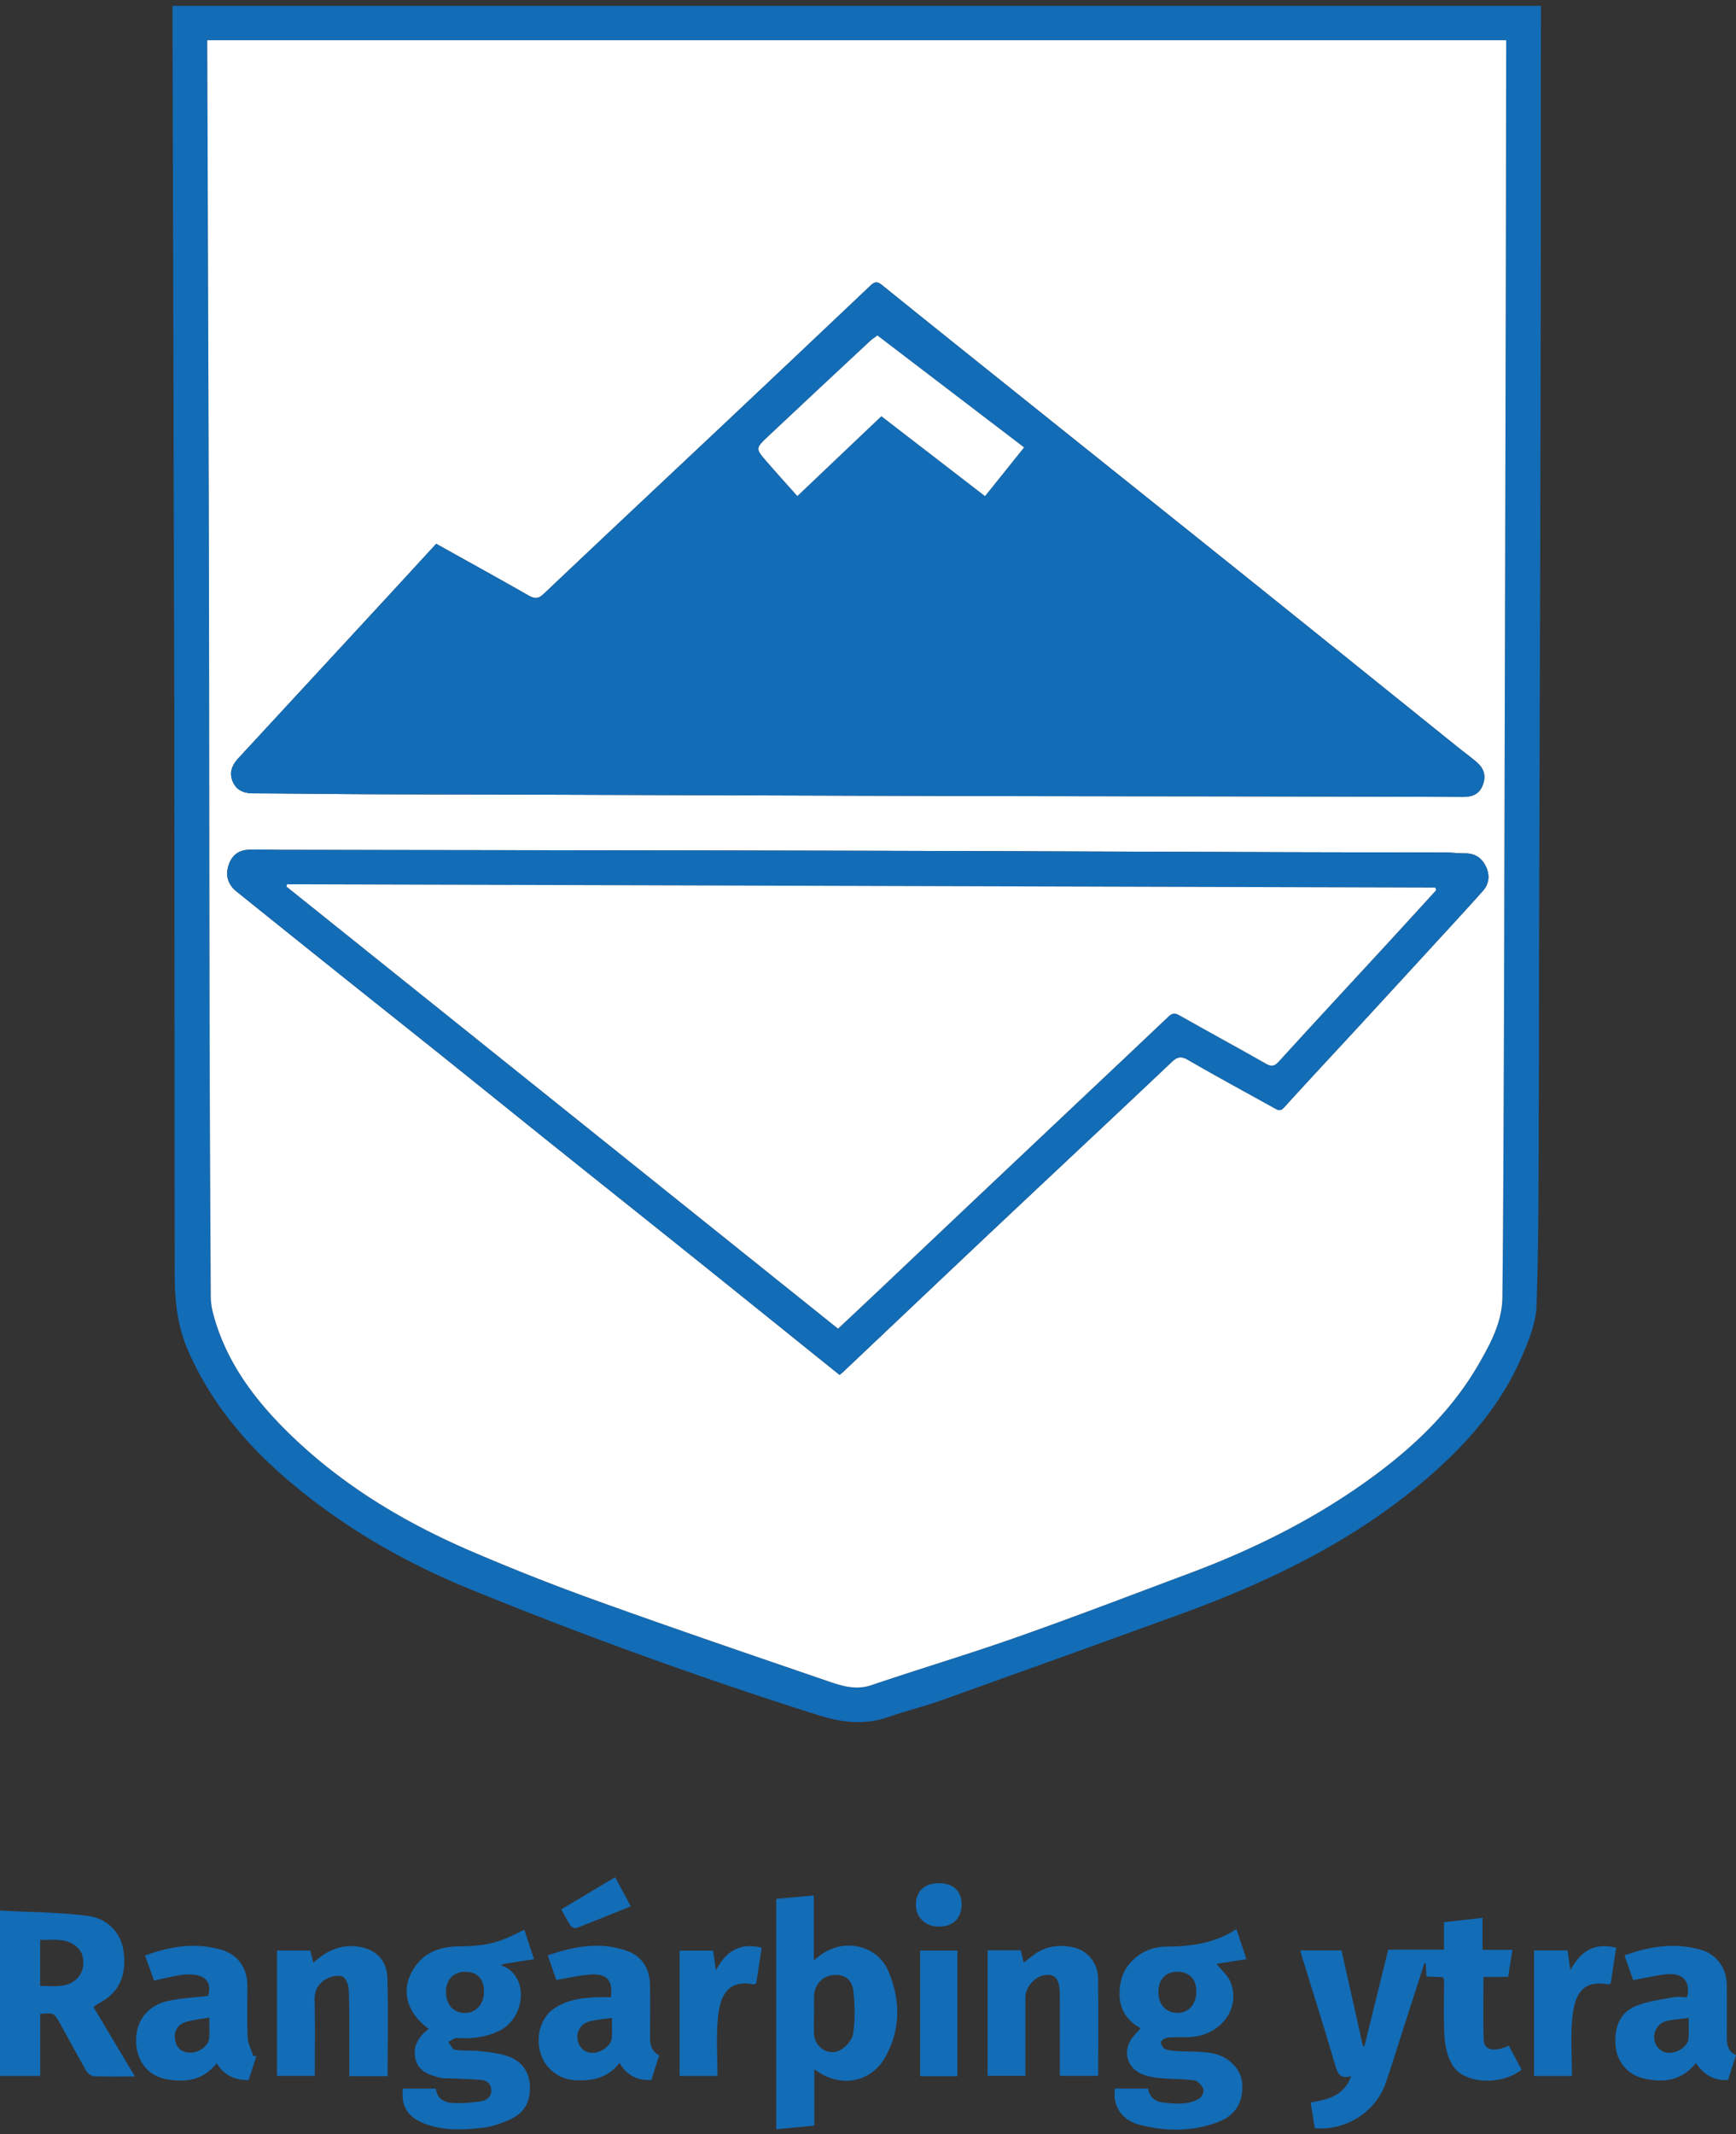
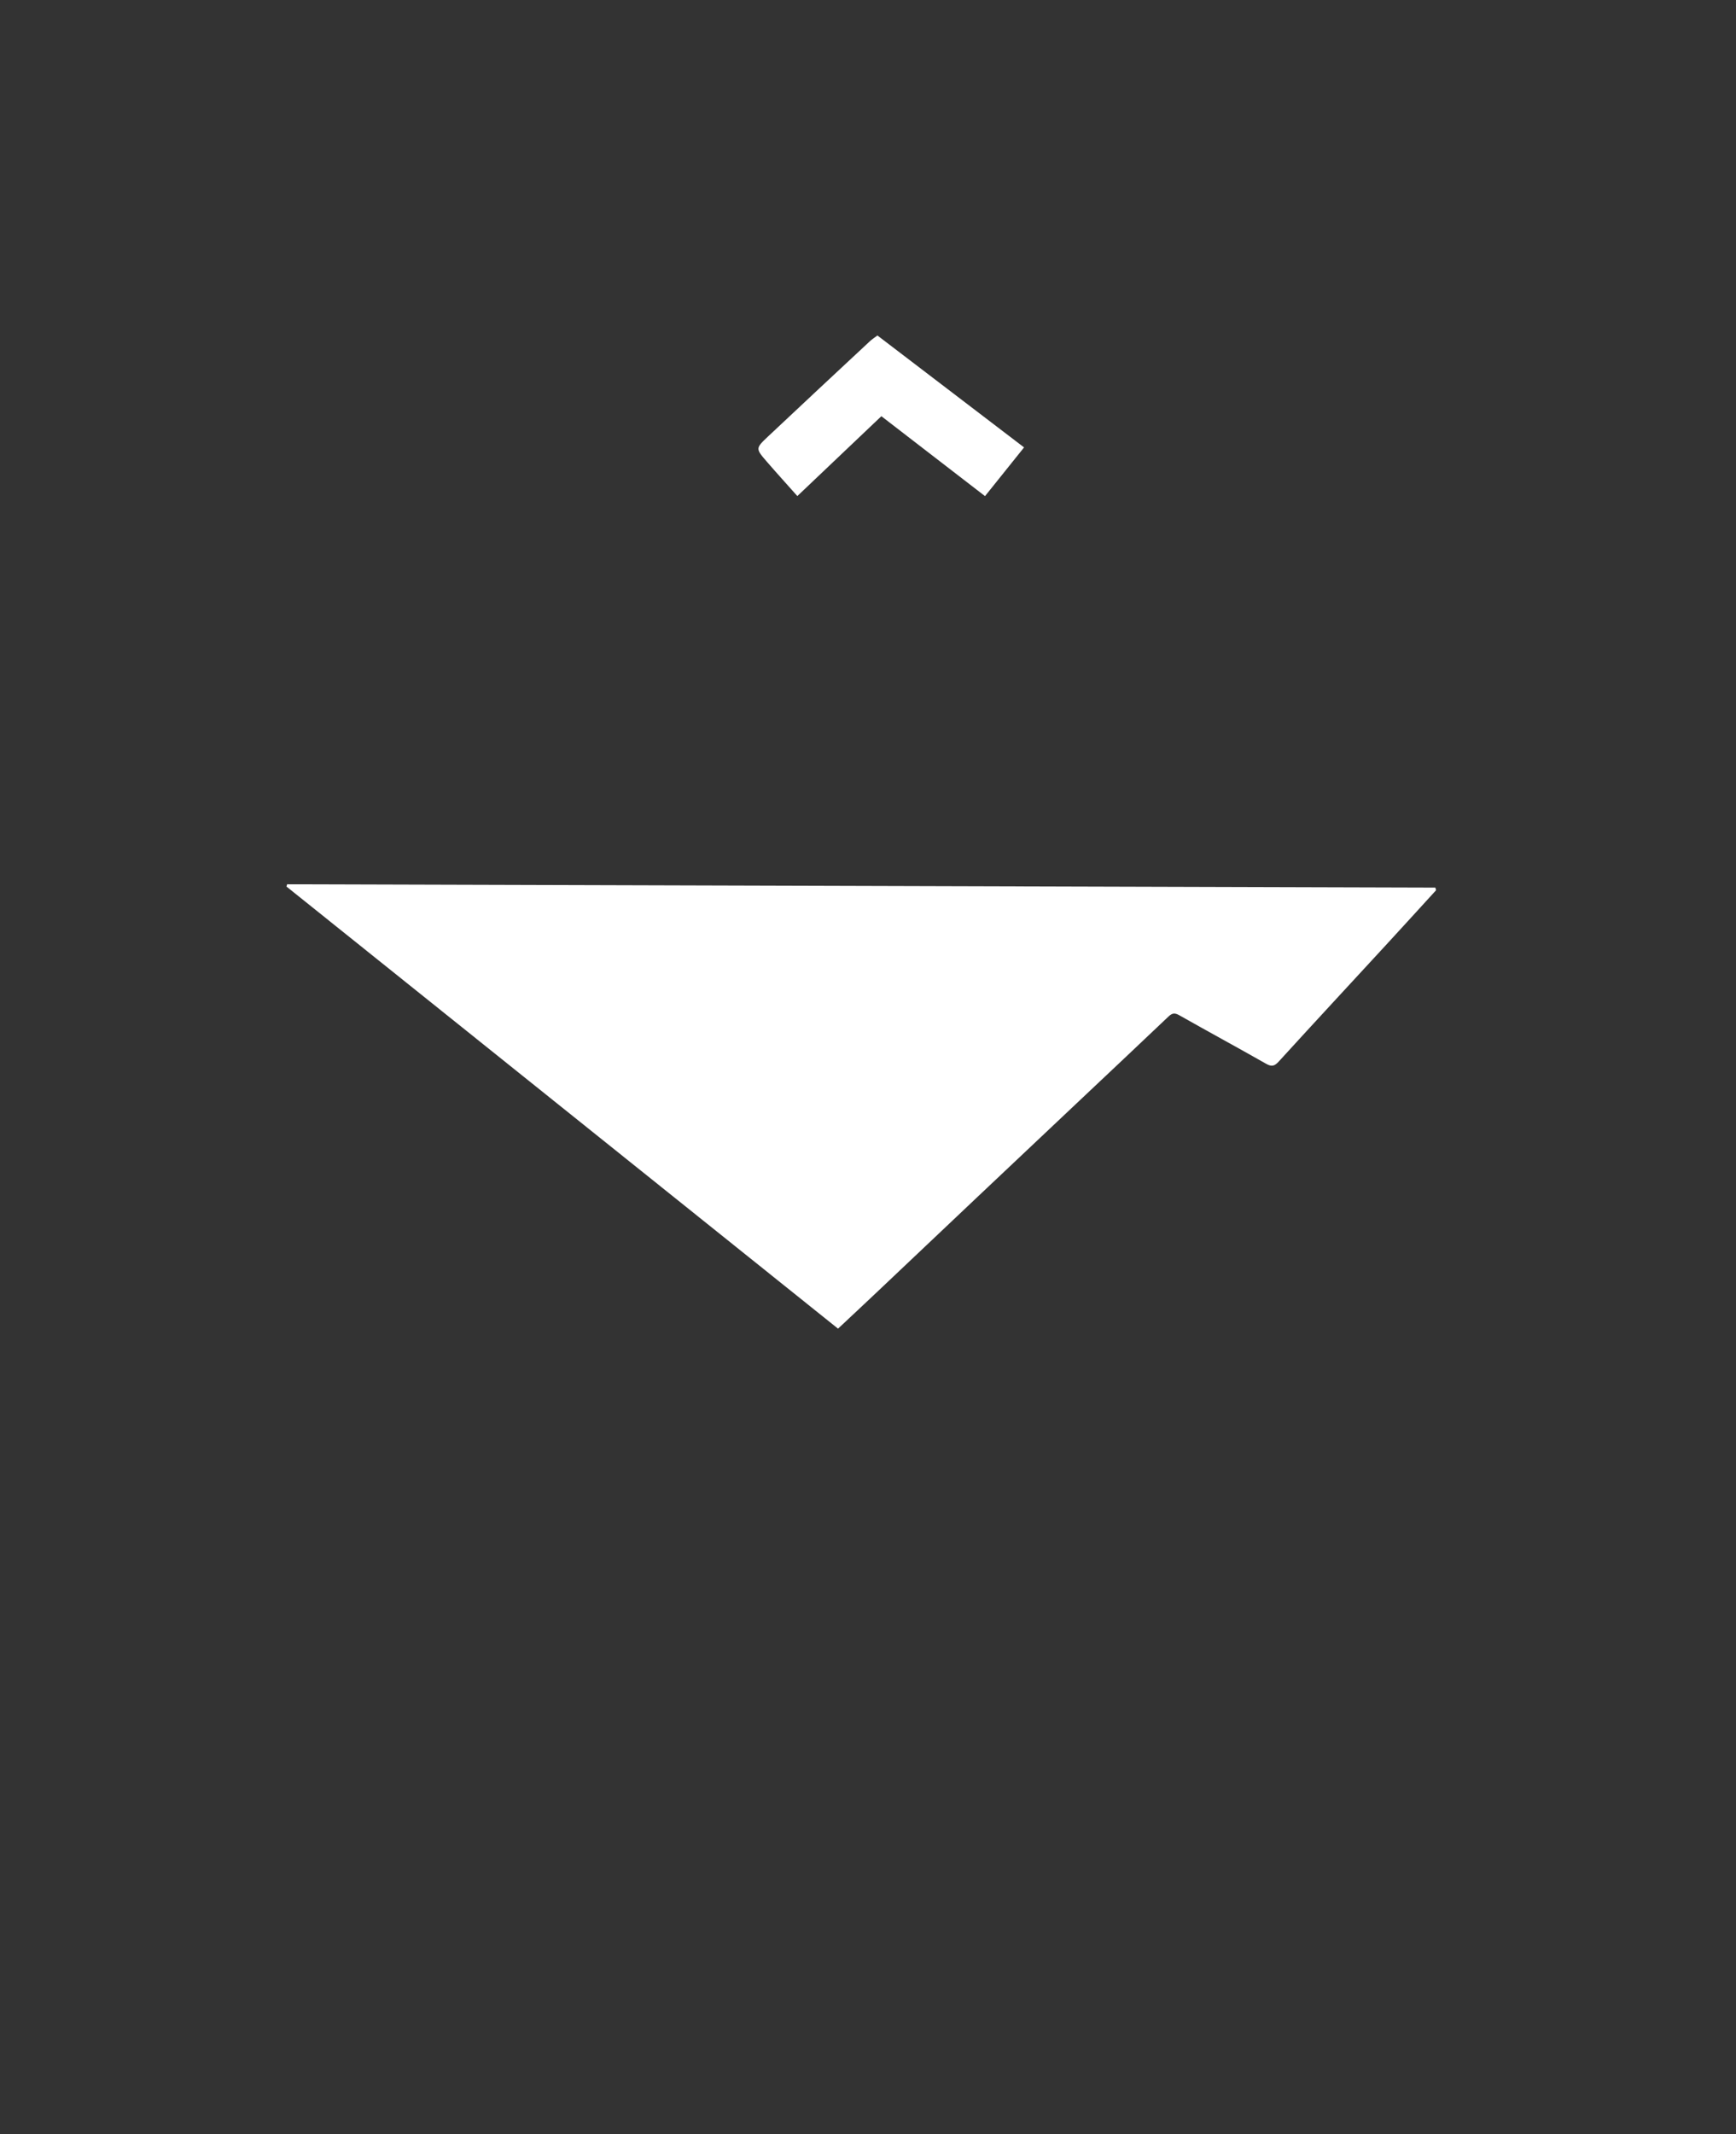
<svg xmlns="http://www.w3.org/2000/svg" width="118" height="145" viewBox="0 0 118 145" fill="none">
  <rect x="0" y="0" width="118" height="145" fill="#333333" stroke="none" />
-   <path d="M11.727.395h93.015v.661c-.007 8.465-.003 16.929-.021 25.392-.027 12.103-.07 24.204-.103 36.307-.011 4.068-.002 8.136-.022 12.205-.022 4.577.004 9.156-.152 13.73-.041 1.213-.553 2.457-1.052 3.6-1.441 3.298-3.79 5.931-6.507 8.253-4.948 4.226-10.723 6.985-16.799 9.19a3277.427 3277.427 0 01-16.132 5.809c-1.175.42-2.396.714-3.575 1.126-1.616.564-3.183.37-4.767-.132a310.578 310.578 0 01-23.73-8.586c-4.392-1.798-8.482-4.153-12.117-7.216-2.982-2.512-5.449-5.42-7.008-9.03-.707-1.633-.876-3.337-.88-5.073-.015-11.92-.016-23.839-.025-35.759-.004-4.087-.02-8.176-.03-12.264l-.095-36.796V.395zm2.362 2.34v.5c.035 10.324.072 20.646.105 30.97.012 4.068.016 8.136.022 12.205.012 8.239.016 16.478.035 24.717.014 5.62.044 11.242.076 16.863.002.362.033.735.12 1.086.857 3.455 2.952 6.167 5.459 8.567 3.5 3.348 7.62 5.814 12.061 7.73a153.275 153.275 0 008.8 3.464c5.176 1.862 10.386 3.638 15.592 5.421.919.315 1.848.589 2.875.241 3.295-1.116 6.632-2.113 9.913-3.268 3.937-1.388 7.836-2.885 11.746-4.348 4.266-1.596 8.318-3.605 12.021-6.256 3.043-2.178 5.733-4.704 7.614-7.972.805-1.4 1.573-2.846 1.591-4.496.064-5.6.078-11.2.102-16.801.018-4.252.025-8.504.035-12.756.031-12.103.062-24.205.089-36.306.015-6.276.022-12.553.033-18.83v-.731H14.089zm88.473 136.271l.863 1.622c-1.372 1.086-3.87.977-4.663-.257-.344-.536-.525-1.245-.568-1.888-.088-1.324-.033-2.656-.04-3.985 0-.036-.03-.072-.065-.15l-1.127-.05-.055-.899-.082-.022-1.243 3.857c-.46 1.431-.902 2.868-1.39 4.29-.677 1.971-2.705 3.272-4.822 3.08l-.283-1.749c1.163-.195 2.266-.443 2.754-1.782-.835.228-.95-.291-1.123-.879-.72-2.456-1.494-4.896-2.247-7.341-.029-.093-.053-.188-.092-.327h2.807l1.455 6.493.102.018 1.617-6.561h3.791v-1.867l2.617-.299v2.178h2.037l-.294 1.834h-1.678c0 1.444-.036 2.847.018 4.247.022.579.394.769 1.016.662.217-.038.424-.136.695-.225zm-49.8-9.983l2.554-.232v4.404c.253-.193.415-.329.59-.446 1.572-1.064 3.742-.548 4.477 1.184.823 1.939.85 3.944-.202 5.827-.952 1.701-2.93 2.101-4.56 1.023l-.271-.172v3.818l-2.588.249v-15.655zm2.571 7.874h-.002c0 .469-.032.941.014 1.405.023.238.137.5.293.684.388.463.994.563 1.455.323.398-.207.832-.699.894-1.116.135-.929.123-1.898.029-2.837-.09-.887-.623-1.238-1.424-1.15-.73.08-1.253.691-1.258 1.468-.003.408 0 .816 0 1.223zm22.202.919c-1.343-.743-1.636-1.912-1.327-3.259.293-1.276 1.578-2.278 3.014-2.288 1.692-.013 3.314-.205 4.822-1.194l.675 2.043-2.03.322c.308.395.777.78.966 1.273.632 1.646-.508 3.367-2.393 3.661-.6.093-1.225.02-1.835.067-.183.014-.431.139-.504.285-.051.102.102.405.239.476.224.116.508.142.77.159.818.055 1.654.005 2.456.15 1.144.206 1.973 1.102 2.043 2.012.1 1.329-.456 2.243-1.73 2.7-1.735.624-3.517.603-5.274.139-1.205-.32-1.823-1.324-1.637-2.451h2.242c.102.572.46.894 1.059.954.845.086 1.699.181 2.456-.302.162-.102.308-.47.242-.625-.102-.243-.37-.548-.604-.58-.748-.108-1.516-.08-2.272-.149-.422-.038-.86-.109-1.249-.265-1.102-.439-1.388-1.632-.644-2.555.152-.187.323-.36.515-.573zm1.203-2.486c-.012.834.482 1.408 1.238 1.439.78.03 1.314-.534 1.34-1.413.024-.849-.462-1.377-1.27-1.379-.809-.002-1.297.503-1.308 1.353zm-51.353 6.585h2.242c.098.809.712.976 1.37.99a9.991 9.991 0 001.716-.138c.392-.06.69-.311.68-.746-.01-.435-.3-.67-.714-.701-.715-.052-1.434-.07-2.152-.101-.185-.009-.378.013-.554-.03-.752-.185-1.516-.41-1.727-1.273-.214-.874.21-1.536.896-2.058-1.638-1.211-1.97-2.877-.832-4.363.684-.892 1.682-1.217 2.768-1.238 2.016-.039 2.774-.206 4.558-1.143.211.635.416 1.257.662 2.003l-2.075.329-.169.107c.125.047.261.075.372.143 1.586.97 1.11 3.499-.453 4.272-.917.455-1.866.572-2.87.506-.206-.014-.423.173-.636.267.154.187.285.51.462.537.586.087 1.193.025 1.781.098.665.083 1.358.152 1.967.402.797.327 1.279.982 1.337 1.891.065 1.013-.292 1.828-1.214 2.275-.614.3-1.296.55-1.97.627-1.427.162-2.876.238-4.237-.391-.947-.438-1.34-1.182-1.208-2.265zm2.93-6.566c0 .846.501 1.411 1.262 1.424.767.014 1.322-.591 1.32-1.44-.002-.876-.461-1.359-1.288-1.355-.79.004-1.296.539-1.296 1.371h.002zm-21.142 5.742c-1.007 0-1.893.02-2.778-.017-.184-.008-.43-.191-.528-.362-.612-1.058-1.185-2.139-1.78-3.21-.408-.735-.413-.732-1.353-.668v4.218H0v-11.237c1.995.11 3.989.112 5.95.361 1.417.18 2.289 1.212 2.446 2.403.196 1.476-.167 2.709-1.568 3.481a5.744 5.744 0 00-.365.226c-.032.021-.054.06-.097.111l2.807 4.694zm-6.445-6.153c.987-.012 1.98.209 2.663-.685.363-.476.362-1.359-.006-1.793-.711-.84-1.695-.625-2.657-.651v3.129zm42.077 4.716l-.531 1.674c-.926.044-1.658-.291-2.164-1.163-.789 1.023-1.827 1.242-2.992 1.182-1.121-.057-2.063-.771-2.386-1.88-.338-1.164.053-2.405.952-3.009.851-.572 1.825-.702 2.818-.75.344-.016.69-.003 1.026-.003.132-1.189-.295-1.638-1.479-1.533-.73.063-1.449.23-2.237.361l-.58-1.67c1.793-.623 3.576-.945 5.383-.307 1.02.362 1.537 1.202 1.564 2.276.029 1.186.01 2.371.006 3.557-.002.511.076.98.62 1.265zm-3.212-2.547c-.584.089-1.073.126-1.54.247a1.076 1.076 0 00-.786 1.272c.108.533.518.874 1.031.858.601-.018 1.251-.513 1.289-1.015.029-.402.006-.807.006-1.362zm-24.17 2.596l-.523 1.631c-.933.018-1.653-.314-2.174-1.141-.915 1.169-2.142 1.321-3.425 1.081-1.287-.24-2.043-1.284-2.05-2.619-.006-1.359.796-2.403 2.202-2.704.876-.187 1.784-.227 2.697-.335.288-1.049-.315-1.509-1.483-1.457-.364.016-.729.1-1.09.17-.341.065-.677.152-1.106.251-.194-.542-.393-1.102-.612-1.71 1.706-.622 3.408-.896 5.152-.399 1.18.337 1.8 1.256 1.803 2.475.002 1.165-.034 2.332.02 3.495.019.423.25.836.383 1.254l.207.008zm-3.196-2.621c-.63.118-1.163.157-1.65.323-.575.198-.788.716-.658 1.281.125.542.504.783 1.017.787.639.006 1.247-.486 1.285-1.011.03-.401.006-.806.006-1.38zm96.781-2.543l-.586-1.677c1.713-.619 3.415-.877 5.159-.389 1.126.316 1.788 1.277 1.791 2.433.003 1.145.003 2.29 0 3.435-.002.53.047 1.032.628 1.295l-.539 1.689c-.951.072-1.644-.351-2.186-1.15-.968 1.227-2.227 1.362-3.583 1.041a2.433 2.433 0 01-1.872-2.183c-.098-1.131.18-2.19 1.285-2.688.799-.36 1.724-.457 2.601-.632.315-.063.653-.01.971-.01.252-1.094-.313-1.695-1.461-1.553-.708.089-1.408.246-2.208.389zm3.771 2.573c-.576.078-1.049.106-1.505.21-.559.13-.922.729-.824 1.265.098.537.495.89 1.007.896.615.007 1.273-.458 1.316-.974.034-.42.006-.846.006-1.397zm-88.431 3.956h-2.606c0-.544.002-1.068 0-1.593-.004-1.43.016-2.861-.036-4.289-.011-.319-.217-.823-.446-.896-.33-.104-.819.014-1.136.206-.475.285-.755.731-.74 1.369.044 1.713.015 3.428.015 5.184h-2.572v-8.518h2.258l.213.828c.795-.711 1.626-1.16 2.693-1.122 1.359.049 2.302.808 2.34 2.167.062 2.202.017 4.406.017 6.664zm40.78-8.553h2.253l.203.833c.265-.202.487-.373.712-.539.8-.59 1.708-.691 2.641-.494.997.21 1.684 1.055 1.701 2.135.033 2.184.01 4.369.01 6.598h-2.61v-1.368c0-1.369.006-2.738-.002-4.106-.006-1.02-.227-1.376-.823-1.386-.748-.014-1.513.758-1.516 1.545-.006 1.756-.002 3.512-.002 5.314h-2.566v-8.532zm37.145.013h2.276l.192 1.332c.699-1.271 1.621-1.891 3.116-1.515l-.376 2.426c-.107.039-.146.07-.178.064-1.654-.308-2.275.558-2.433 2.339-.114 1.274-.022 2.565-.022 3.884h-2.575v-8.53zm-55.802.011l.192 1.345c.677-1.303 1.613-1.904 3.111-1.546l-.374 2.428c-.104.039-.144.072-.177.065-1.723-.334-2.291.7-2.435 2.397-.106 1.253-.021 2.521-.021 3.824h-2.574v-8.513h2.278zm16.605 8.533h-2.533v-8.538h2.533v8.538zm-22.2-11.541c-1.279.514-2.488 1.008-3.709 1.476-.096.037-.318-.068-.385-.169-.225-.335-.406-.7-.63-1.102l3.662-2.189 1.062 1.984zm20.948-1.576c.95-.003 1.535.537 1.54 1.423.007.934-.572 1.518-1.515 1.53-.927.013-1.587-.602-1.593-1.482-.005-.918.581-1.467 1.567-1.471z" fill="#136CB6" />
-   <path d="M14.089 2.734h88.289v.732c-.011 6.276-.017 12.553-.033 18.83-.027 12.1-.058 24.203-.089 36.305-.01 4.252-.017 8.505-.035 12.756-.024 5.601-.038 11.201-.101 16.801-.019 1.65-.787 3.098-1.592 4.496-1.88 3.27-4.571 5.795-7.614 7.973-3.703 2.651-7.755 4.66-12.02 6.256-3.911 1.463-7.81 2.96-11.747 4.347-3.28 1.156-6.618 2.153-9.913 3.269-1.026.348-1.955.074-2.875-.241-5.206-1.784-10.415-3.559-15.592-5.421a152.43 152.43 0 01-8.8-3.465c-4.441-1.915-8.56-4.381-12.061-7.73-2.507-2.398-4.602-5.111-5.46-8.565a4.655 4.655 0 01-.12-1.088c-.03-5.62-.061-11.24-.075-16.862-.019-8.238-.023-16.478-.035-24.717-.006-4.07-.01-8.137-.022-12.206-.033-10.323-.07-20.646-.105-30.968v-.502zm15.56 34.216c-1.077 1.172-2.1 2.287-3.127 3.4-3.434 3.72-6.869 7.437-10.306 11.156-.433.468-.667.987-.39 1.614.265.598.766.784 1.402.786 2.516.007 5.033.045 7.55.057 3.301.015 6.603.015 9.905.026 10.214.031 20.428.069 30.642.096 6.438.017 12.877.017 19.316.027 4.932.008 9.864.019 14.796.035.636.002 1.12-.182 1.358-.825.23-.62.062-1.122-.417-1.532-.42-.36-.868-.686-1.3-1.032-4.618-3.714-9.23-7.433-13.851-11.14-5.069-4.064-10.146-8.118-15.218-12.18-3.362-2.69-6.726-5.377-10.074-8.084-.36-.29-.544-.161-.814.095a4576.111 4576.111 0 01-10.196 9.632c-3.987 3.755-7.986 7.499-11.96 11.267-.374.355-.63.347-1.046.11-2.063-1.176-4.144-2.323-6.27-3.508zm27.419 56.47c.11-.092.175-.14.234-.196 3.485-3.295 6.965-6.598 10.457-9.887 3.954-3.724 7.925-7.429 11.869-11.163.39-.369.644-.437 1.132-.154 1.931 1.118 3.897 2.18 5.848 3.265.24.132.409.255.676-.04 1.706-1.882 3.444-3.736 5.166-5.604 1.97-2.137 3.936-4.278 5.9-6.418.818-.891 1.637-1.78 2.439-2.683.439-.494.487-1.078.214-1.657-.271-.58-.739-.904-1.417-.899-.431.004-.863-.056-1.295-.057-3.528-.01-7.057-.012-10.584-.022-10.006-.033-20.012-.077-30.017-.1-12.814-.028-25.628-.039-38.442-.058-.8-.002-1.603-.048-2.4-.005-.75.04-1.19.52-1.358 1.218-.158.66.083 1.207.604 1.626 2.221 1.787 4.444 3.57 6.67 5.35 2.481 1.984 4.97 3.959 7.45 5.944 2.546 2.038 5.081 4.088 7.628 6.127 3.07 2.459 6.15 4.908 9.22 7.369 3.326 2.666 6.643 5.34 10.005 8.043z" fill="#fff" />
-   <path d="M29.65 36.95c2.126 1.186 4.206 2.333 6.269 3.509.415.237.672.244 1.046-.11 3.974-3.77 7.972-7.513 11.96-11.267A5089.68 5089.68 0 0059.12 19.45c.27-.256.455-.385.813-.094 3.35 2.704 6.713 5.392 10.074 8.085 5.073 4.06 10.15 8.113 15.219 12.178 4.622 3.708 9.233 7.426 13.85 11.14.433.346.882.672 1.301 1.031.479.41.647.913.417 1.534-.238.642-.722.825-1.358.824a8483.22 8483.22 0 00-14.796-.035c-6.439-.01-12.878-.01-19.316-.028-10.214-.027-20.428-.064-30.642-.096-3.302-.01-6.604-.01-9.906-.025-2.516-.012-5.033-.05-7.549-.058-.636-.001-1.137-.187-1.403-.786-.276-.626-.042-1.146.39-1.614 3.437-3.718 6.873-7.436 10.307-11.156 1.027-1.112 2.05-2.227 3.128-3.4zm29.989-14.154c-.195.149-.37.259-.518.397-2.308 2.152-4.618 4.302-6.917 6.465-.854.805-.848.825-.092 1.7.675.781 1.37 1.544 2.085 2.35l5.711-5.427 7.046 5.43 2.654-3.309-9.968-7.605-.001-.001zm-2.572 70.623c-3.362-2.703-6.68-5.377-10.004-8.042-3.07-2.461-6.15-4.91-9.222-7.37-2.546-2.039-5.081-4.088-7.626-6.126-2.48-1.986-4.97-3.96-7.451-5.944a2832 2832 0 01-6.67-5.35c-.522-.42-.762-.967-.604-1.626.167-.7.609-1.178 1.357-1.218.798-.044 1.6.003 2.401.005 12.814.02 25.628.03 38.442.058 10.006.023 20.01.067 30.016.098 3.528.012 7.057.013 10.585.023.432.002.864.062 1.294.058.679-.005 1.147.318 1.418.898.273.58.225 1.164-.214 1.658-.802.903-1.621 1.791-2.438 2.682a3766.27 3766.27 0 01-5.9 6.418c-1.723 1.869-3.46 3.722-5.167 5.605-.267.294-.437.173-.676.038-1.951-1.083-3.917-2.145-5.848-3.263-.488-.283-.742-.215-1.132.153-3.944 3.735-7.915 7.44-11.87 11.164-3.491 3.29-6.97 6.591-10.456 9.888-.059.054-.125.102-.235.193zm40.547-32.93l-.048-.177-78.048-.225-.045.153 37.491 30.04c.904-.848 1.757-1.644 2.605-2.445 2.265-2.14 4.526-4.285 6.792-6.426 2.31-2.184 4.622-4.365 6.934-6.547 2.045-1.928 4.094-3.852 6.13-5.79.25-.238.427-.261.735-.087 1.961 1.11 3.943 2.184 5.902 3.298.386.218.576.157.866-.162 2.414-2.648 4.856-5.274 7.285-7.912 1.138-1.235 2.267-2.479 3.4-3.72z" fill="#136CB6" />
  <path d="M59.64 22.795l9.968 7.605-2.654 3.31-7.045-5.43-5.712 5.426c-.714-.805-1.41-1.568-2.086-2.35-.755-.874-.76-.894.094-1.698 2.298-2.164 4.608-4.314 6.916-6.466.148-.138.323-.248.518-.397zm37.973 37.694c-1.133 1.24-2.263 2.483-3.401 3.718-2.43 2.638-4.87 5.264-7.285 7.913-.29.318-.48.38-.866.16-1.959-1.113-3.94-2.186-5.902-3.296-.308-.175-.485-.151-.734.086-2.037 1.937-4.086 3.862-6.13 5.79-2.313 2.183-4.625 4.363-6.936 6.546-2.264 2.142-4.526 4.287-6.791 6.427-.847.802-1.701 1.597-2.605 2.445l-37.491-30.04.045-.154 78.048.226.048.178v.001z" fill="#fff" />
</svg>